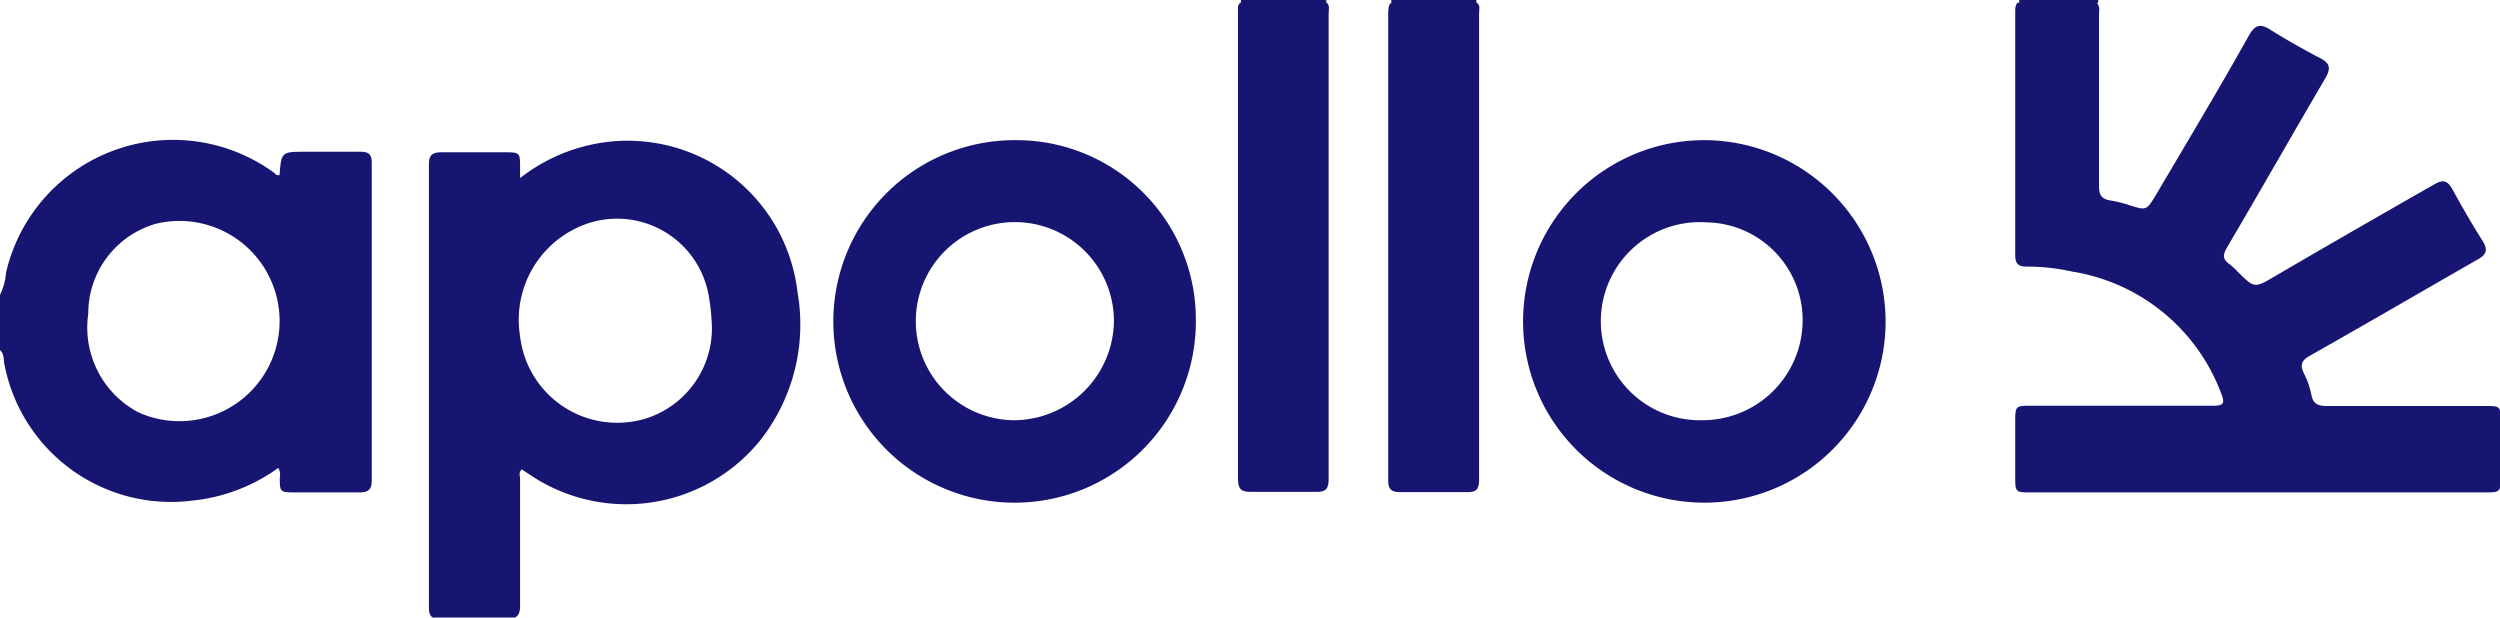
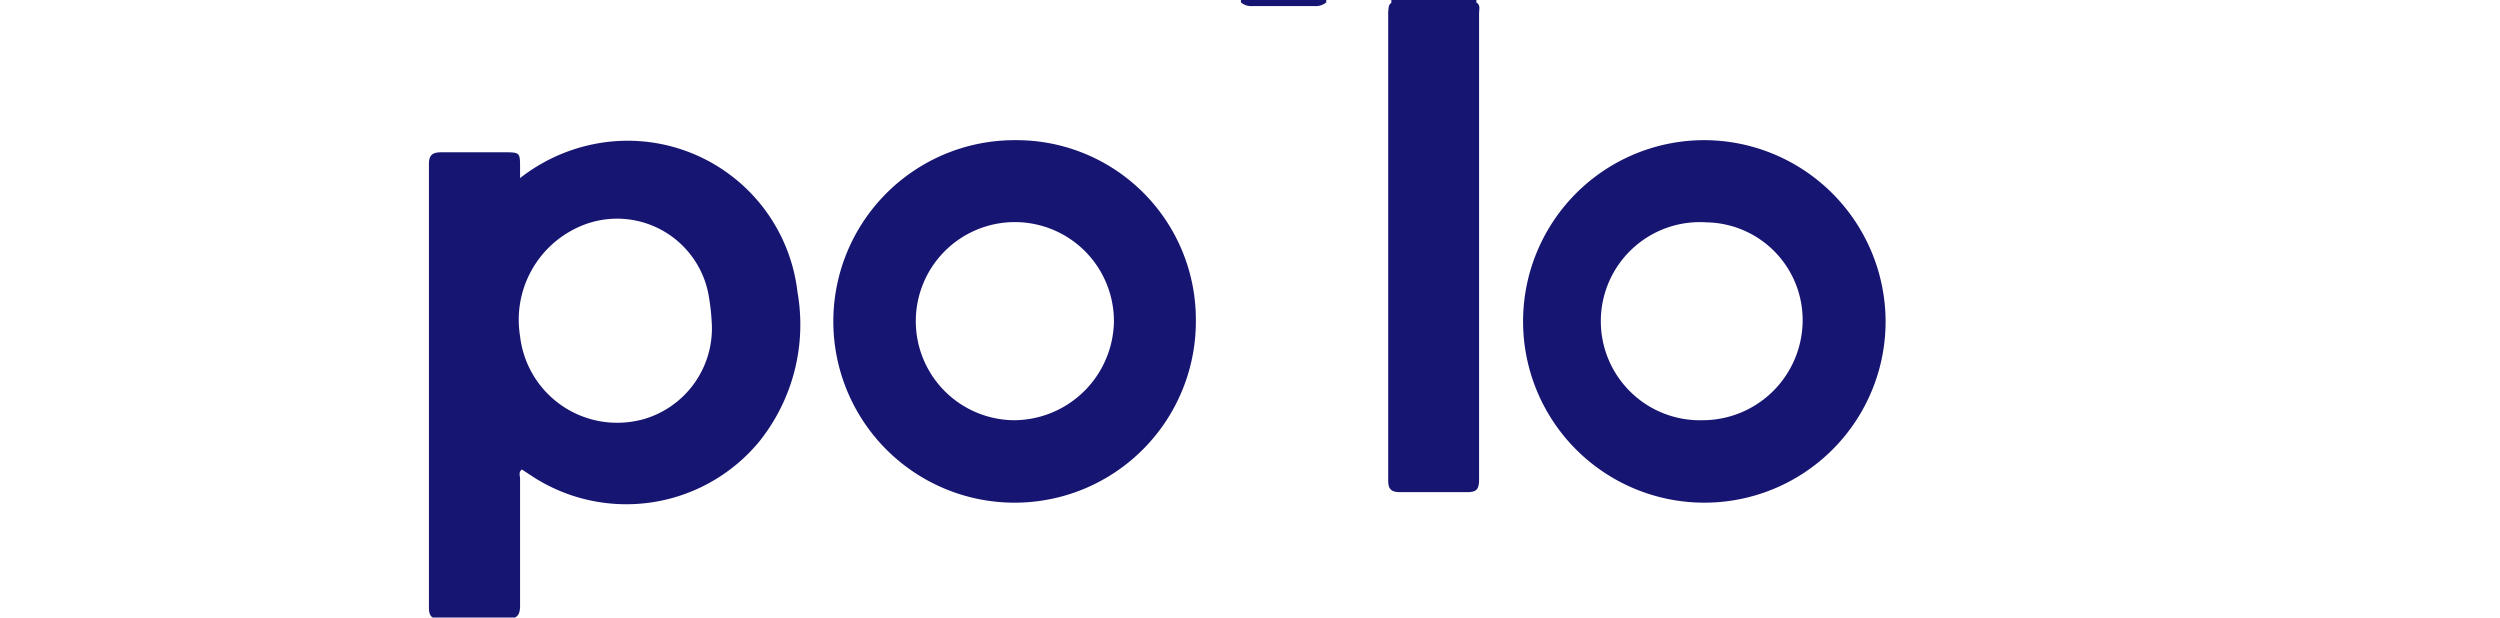
<svg xmlns="http://www.w3.org/2000/svg" id="Layer_1" data-name="Layer 1" viewBox="0 0 94.89 23.44">
  <defs>
    <style>.cls-1{fill:#171572;}</style>
  </defs>
  <path class="cls-1" d="M49.61,38.33v-.09h3.24v.09a.62.62,0,0,1-.45.14H50.05A.6.6,0,0,1,49.61,38.33Z" transform="translate(-2.51 -38.24)" />
  <path class="cls-1" d="M58.55,38.24a.28.28,0,0,0,0,.09.49.49,0,0,1-.4.13q-1.21,0-2.43,0a.52.52,0,0,1-.4-.12l0-.1Z" transform="translate(-2.51 -38.24)" />
-   <path class="cls-1" d="M82.15,38.24l0,.1a7.41,7.41,0,0,1-3,0v-.1Z" transform="translate(-2.51 -38.24)" />
-   <path class="cls-1" d="M79.09,38.34h3c.14.14.09.33.09.5,0,2.15,0,4.31,0,6.46,0,.36.11.5.44.55a4.46,4.46,0,0,1,.72.18c.64.2.64.2,1-.39,1.18-2,2.38-4,3.54-6.07.23-.39.42-.44.79-.21.62.39,1.26.75,1.91,1.09.38.19.4.4.19.76-1.25,2.13-2.47,4.28-3.73,6.42-.16.28-.18.45.1.64a3,3,0,0,1,.32.3c.62.61.62.61,1.39.16,2-1.17,4-2.32,6.07-3.5.31-.18.48-.14.66.17.37.68.76,1.35,1.17,2,.2.33.13.51-.2.69-2.13,1.22-4.24,2.45-6.38,3.66-.31.18-.36.34-.22.65a3,3,0,0,1,.29.82c.07.37.27.43.61.43,2,0,4,0,6,0,.55,0,.57,0,.57.56,0,.72,0,1.43,0,2.15,0,.54,0,.57-.56.57H79.6c-.58,0-.6,0-.6-.58V54.28c0-.64,0-.64.63-.64,2.29,0,4.59,0,6.88,0,.41,0,.45-.1.31-.46a7.26,7.26,0,0,0-5.65-4.63,7.8,7.8,0,0,0-1.74-.19c-.33,0-.43-.13-.43-.44V38.7C79,38.57,79,38.44,79.09,38.34Z" transform="translate(-2.51 -38.24)" />
-   <path class="cls-1" d="M49.61,38.33h3.24c.15.11.09.27.09.4v17.7c0,.36-.11.49-.47.48-.84,0-1.67,0-2.5,0-.37,0-.47-.13-.47-.49,0-5.9,0-11.79,0-17.69C49.51,38.59,49.45,38.43,49.61,38.33Z" transform="translate(-2.51 -38.24)" />
  <path class="cls-1" d="M55.33,38.34h3.23c.15.1.09.26.09.4q0,8.85,0,17.7c0,.35-.08.49-.46.48-.85,0-1.7,0-2.54,0-.32,0-.45-.1-.45-.43q0-8.9,0-17.79C55.22,38.56,55.19,38.43,55.33,38.34Z" transform="translate(-2.51 -38.24)" />
-   <path class="cls-1" d="M16.18,44c-.69,0-1.38,0-2.06,0-.93,0-.93,0-1,.89l0,0c-.09,0-.13,0-.19-.08A6.51,6.51,0,0,0,2.74,48.58a2.29,2.29,0,0,1-.23.85v2.1c.17.15.13.37.17.55a6.44,6.44,0,0,0,7.14,5.16A6.7,6.7,0,0,0,13.07,56a.48.48,0,0,1,.06.36c0,.55,0,.57.57.57h2.45c.34,0,.47-.11.47-.45q0-6,0-12.06C16.62,44.08,16.49,44,16.18,44ZM7.76,53.89a3.64,3.64,0,0,1-1.9-3.74,3.54,3.54,0,0,1,2.58-3.42,3.8,3.8,0,1,1-.68,7.16Z" transform="translate(-2.51 -38.24)" />
  <path class="cls-1" d="M25,43.72A6.66,6.66,0,0,0,22.25,45c0-.16,0-.27,0-.38,0-.6,0-.6-.63-.6-.78,0-1.57,0-2.36,0-.34,0-.47.11-.47.45q0,8.42,0,16.83c0,.35.13.44.47.44.82,0,1.64,0,2.45,0,.44,0,.55-.16.54-.56q0-2.38,0-4.77c0-.11-.07-.25.07-.35l.44.29a6.54,6.54,0,0,0,8.6-1.39,7.1,7.1,0,0,0,1.42-5.63A6.49,6.49,0,0,0,25,43.72Zm1.82,10.46A3.71,3.71,0,0,1,22.25,51a3.86,3.86,0,0,1,2.11-4.09,3.53,3.53,0,0,1,5.07,2.68,7.61,7.61,0,0,1,.09.82A3.59,3.59,0,0,1,26.83,54.18Z" transform="translate(-2.51 -38.24)" />
  <path class="cls-1" d="M41.06,43.56a6.88,6.88,0,1,0,6.84,6.88A6.81,6.81,0,0,0,41.06,43.56ZM41,54.19a3.76,3.76,0,1,1,3.79-3.73A3.81,3.81,0,0,1,41,54.19Z" transform="translate(-2.51 -38.24)" />
  <path class="cls-1" d="M67.28,43.56a6.88,6.88,0,1,0,6.8,6.89A6.9,6.9,0,0,0,67.28,43.56Zm-.16,10.63a3.76,3.76,0,1,1,.17-7.51,3.71,3.71,0,0,1,3.63,4A3.8,3.8,0,0,1,67.12,54.19Z" transform="translate(-2.51 -38.24)" />
</svg>